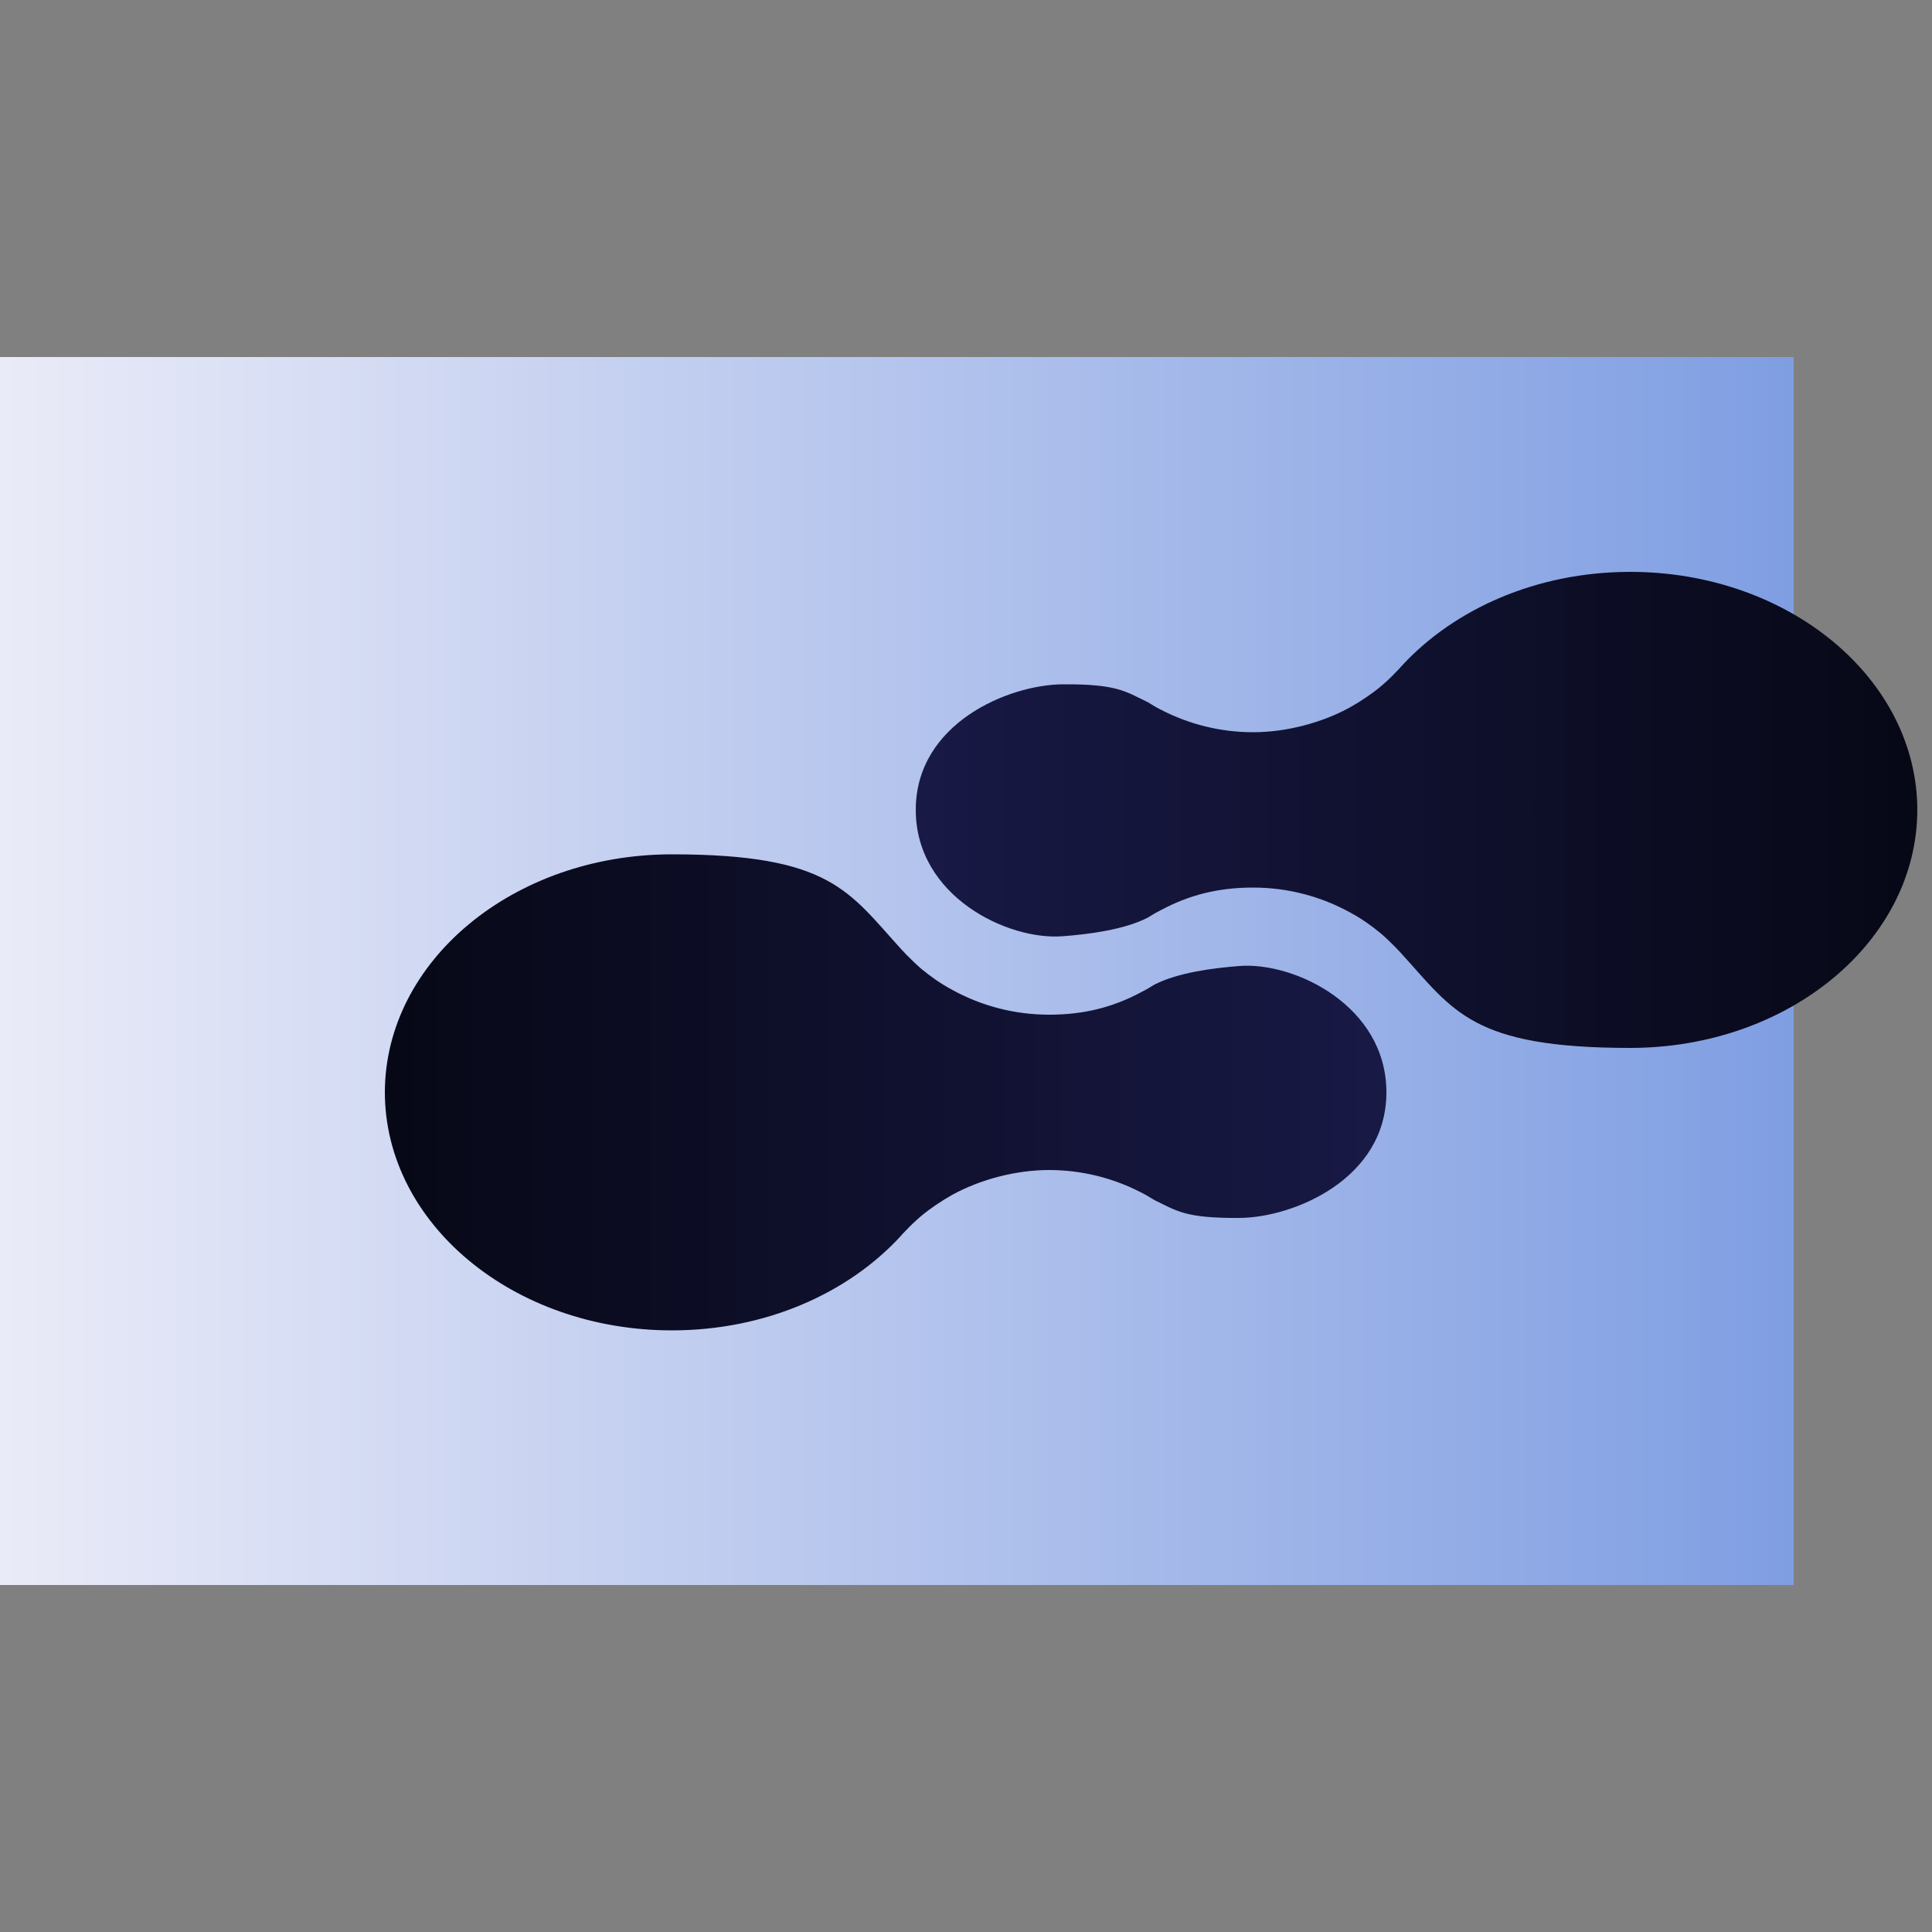
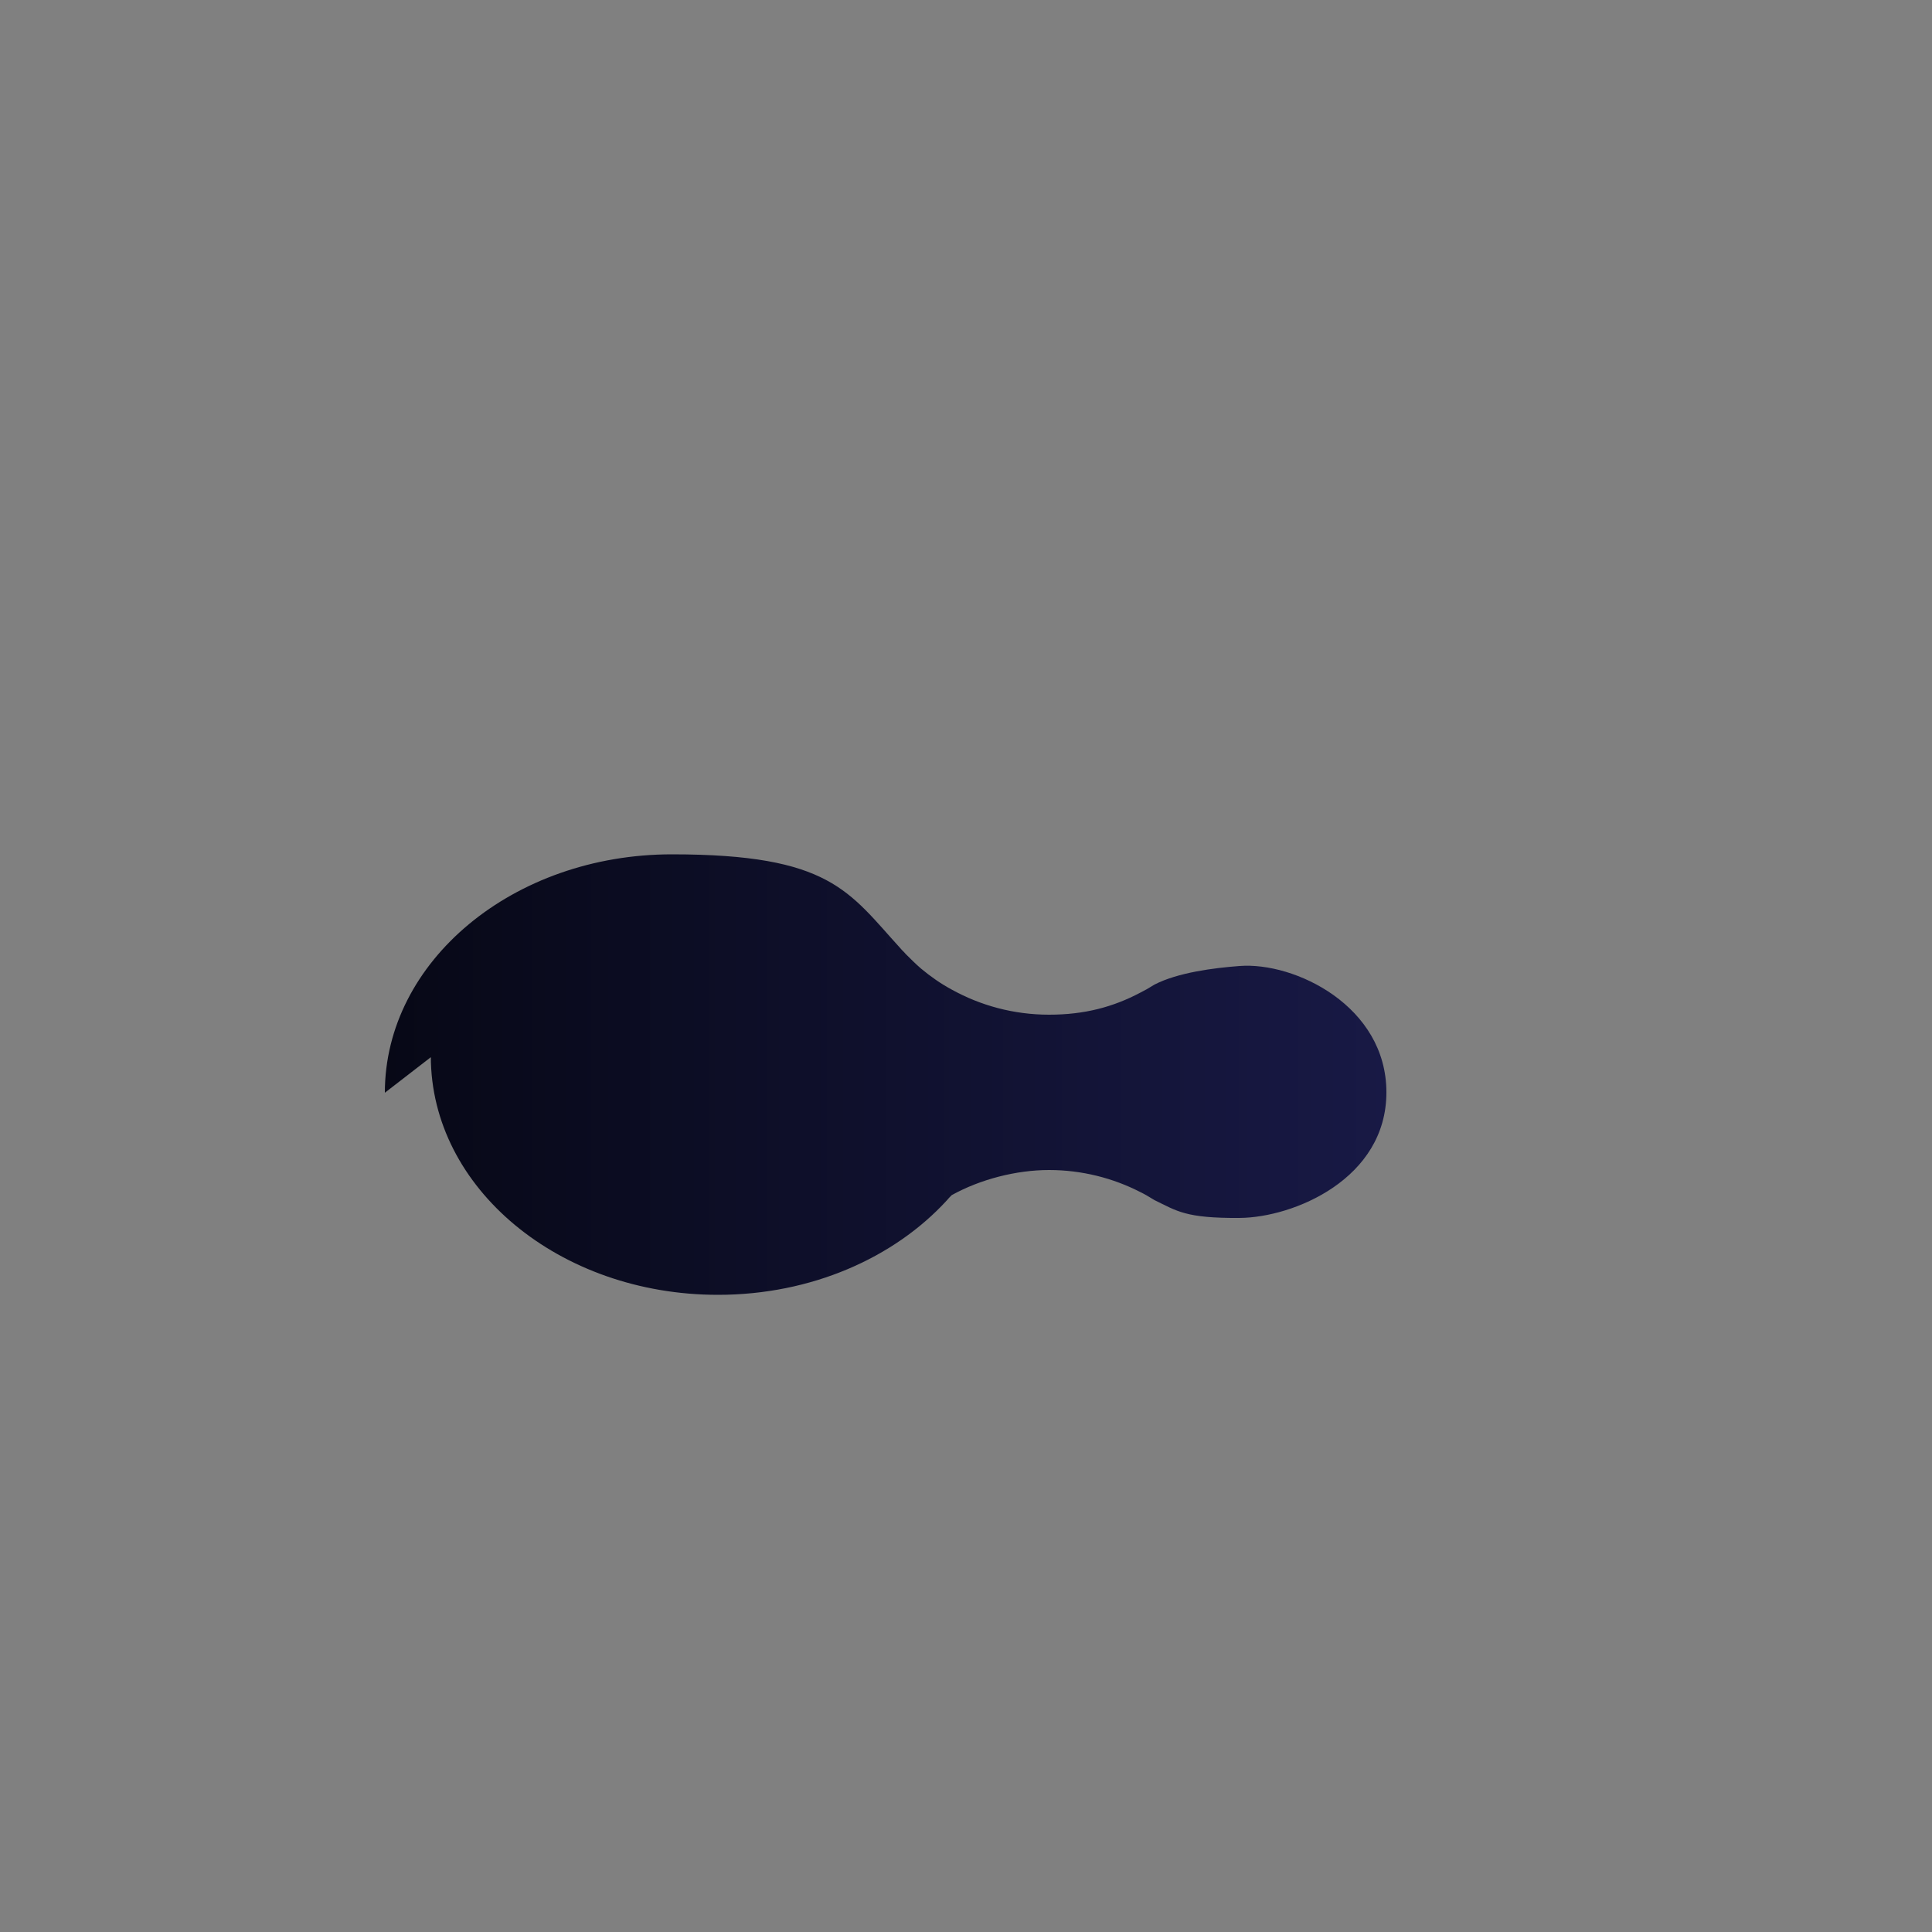
<svg xmlns="http://www.w3.org/2000/svg" xmlns:xlink="http://www.w3.org/1999/xlink" version="1.1" viewBox="0 0 500 500">
  <rect x="0" y="0" width="500" height="500" fill="#808080" stroke="none" />
  <defs>
    <style>
      .cls-1 {
        fill: url(#linear-gradient-3);
      }

      .cls-2 {
        fill: url(#linear-gradient-2);
      }

      .cls-3 {
        fill: url(#linear-gradient);
      }
    </style>
    <linearGradient id="linear-gradient" x1="0" y1="12247.3" x2="464.2" y2="12247.3" gradientTransform="translate(0 -11996)" gradientUnits="userSpaceOnUse">
      <stop offset="0" stop-color="#eaebf8" />
      <stop offset="1" stop-color="#7f9ee2" />
    </linearGradient>
    <linearGradient id="linear-gradient-2" x1="237" y1="-5685.6" x2="496.2" y2="-5685.6" gradientTransform="translate(0 -5476) scale(1 -1)" gradientUnits="userSpaceOnUse">
      <stop offset="0" stop-color="#181945" />
      <stop offset="1" stop-color="#070816" />
    </linearGradient>
    <linearGradient id="linear-gradient-3" x1="310.5" y1="-5827.1" x2="569.6" y2="-5827.1" gradientTransform="translate(669.2 6109.8) rotate(-180) scale(1 -1)" xlink:href="#linear-gradient-2" />
  </defs>
  <g>
    <g id="Layer_1">
      <g>
-         <rect class="cls-3" y="92.4" width="464.2" height="317.8" />
-         <path class="cls-2" d="M496.2,209.5c0,34.1-33.3,61.7-74.3,61.7s-45.7-9.6-59.2-24.4c-.4-.5-.9-.9-1.3-1.4h0c-1.3-1.3-2.6-2.6-4-3.8-2.4-2-5.1-3.9-7.9-5.4-7.4-4.1-16-6.5-25.2-6.5s-16.6,2-23.6,5.7c-.6.3-1.1.6-1.7.9-.7.4-1.3.8-2,1.2-6,3.1-15.3,4.3-22,4.8-14.2,1.1-38-10.3-38-32.7s24-32.4,38-32.5,16.2,1.8,22,4.6c.7.4,1.3.8,2,1.2.5.3,1.1.6,1.7.9,7,3.6,15.1,5.7,23.6,5.7s17.8-2.4,25.2-6.5c2.8-1.6,5.5-3.4,7.9-5.4,1.4-1.2,2.8-2.5,4-3.8h0c.4-.4.9-.9,1.3-1.4,13.6-14.8,35-24.4,59.2-24.4,41,0,74.3,27.6,74.3,61.7v-.2h0Z" />
-         <path class="cls-1" d="M99.6,282.8c0-34.1,33.3-61.7,74.3-61.7s45.7,9.6,59.2,24.4c.4.5.9.9,1.3,1.4h0c1.3,1.3,2.6,2.6,4,3.8,2.4,2,5.1,3.9,7.9,5.4,7.4,4.1,16,6.5,25.2,6.5s16.6-2,23.6-5.7c.6-.3,1.1-.6,1.7-.9.7-.4,1.3-.8,2-1.2,6-3.1,15.3-4.3,22-4.8,14.2-1.1,38,10.3,38,32.7s-24,32.4-38,32.5-16.2-1.8-22-4.6c-.7-.4-1.3-.8-2-1.2-.5-.3-1.1-.6-1.7-.9-7-3.6-15.1-5.7-23.6-5.7s-17.8,2.4-25.2,6.5c-2.8,1.6-5.5,3.4-7.9,5.4-1.4,1.2-2.8,2.5-4,3.8h0c-.4.4-.9.9-1.3,1.4-13.6,14.8-35,24.4-59.2,24.4-41,0-74.3-27.6-74.3-61.7v.2h0Z" />
+         <path class="cls-1" d="M99.6,282.8c0-34.1,33.3-61.7,74.3-61.7s45.7,9.6,59.2,24.4c.4.5.9.9,1.3,1.4h0c1.3,1.3,2.6,2.6,4,3.8,2.4,2,5.1,3.9,7.9,5.4,7.4,4.1,16,6.5,25.2,6.5s16.6-2,23.6-5.7c.6-.3,1.1-.6,1.7-.9.7-.4,1.3-.8,2-1.2,6-3.1,15.3-4.3,22-4.8,14.2-1.1,38,10.3,38,32.7s-24,32.4-38,32.5-16.2-1.8-22-4.6c-.7-.4-1.3-.8-2-1.2-.5-.3-1.1-.6-1.7-.9-7-3.6-15.1-5.7-23.6-5.7s-17.8,2.4-25.2,6.5h0c-.4.4-.9.9-1.3,1.4-13.6,14.8-35,24.4-59.2,24.4-41,0-74.3-27.6-74.3-61.7v.2h0Z" />
      </g>
    </g>
  </g>
</svg>